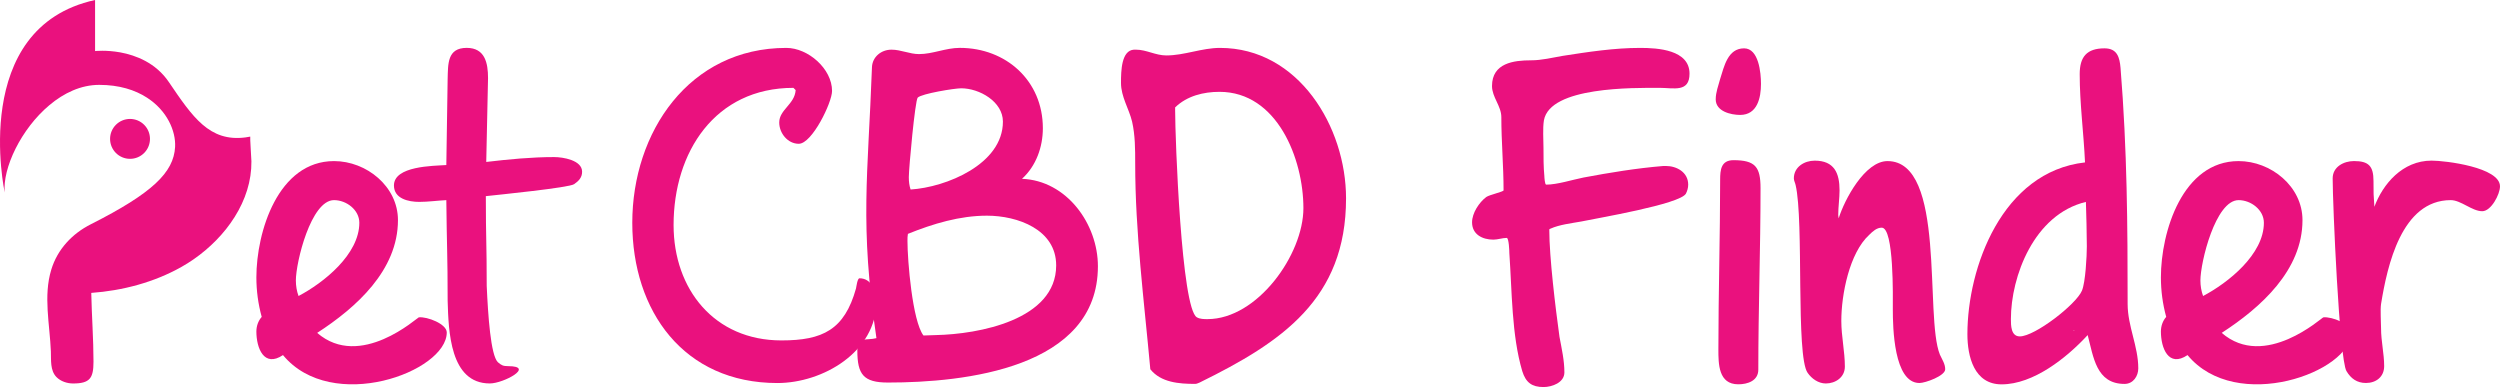
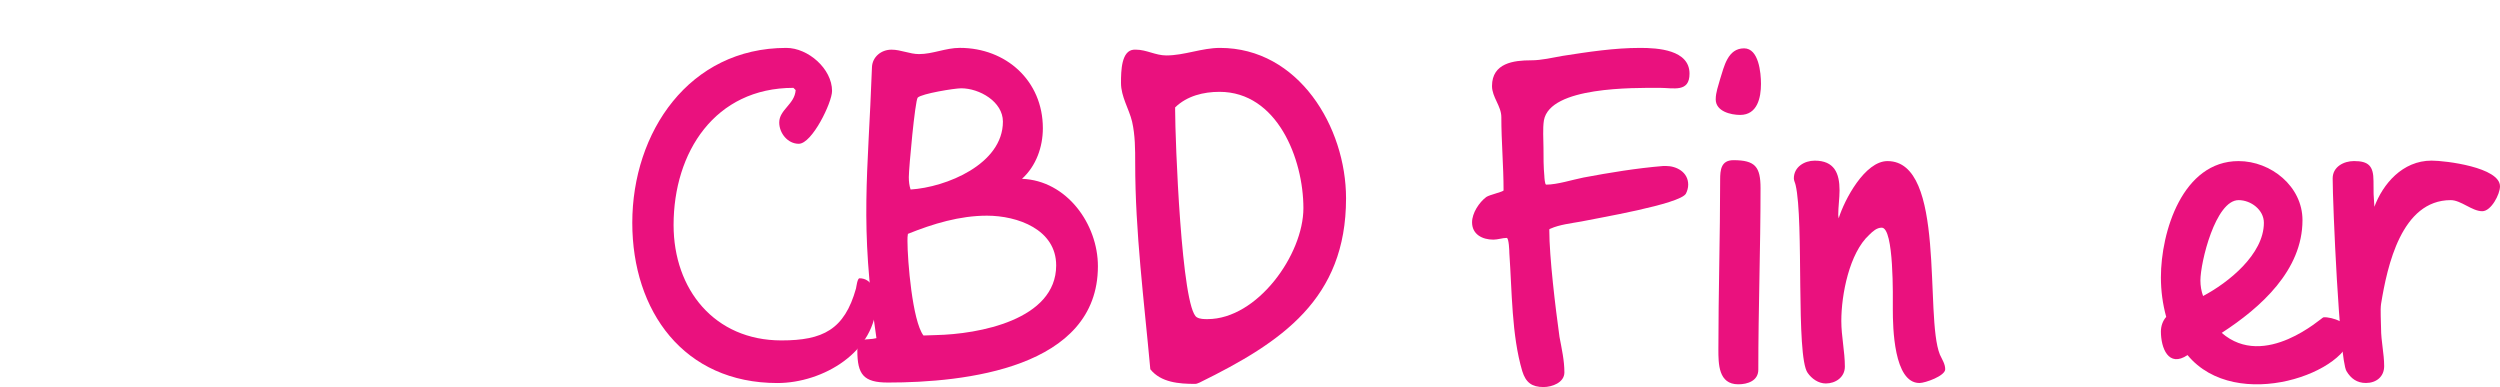
<svg xmlns="http://www.w3.org/2000/svg" version="1.1" id="Layer_1" x="0px" y="0px" style="enable-background:new 0 0 1080 1080;" xml:space="preserve" viewBox="57.5 465.31 964.99 149.4">
  <style type="text/css">
	.st0{fill:#EA117E;}
	.st1{fill:#FFFFFF;}
</style>
  <g>
-     <path class="st0" d="M156.46,593.28c0-2.05,0.69-4.11,2.06-5.65c-1.37-4.97-2.06-10.11-2.06-15.25c0-17.65,8.4-44.89,29.98-44.89   c12.51,0,24.67,9.77,24.67,22.79c0,19.36-16.1,33.75-31.18,43.52c16.62,14.39,38.72-6,39.23-6c3.26-0.34,10.79,2.57,10.79,5.83   c0,15.25-44.37,31.52-63.22,8.74C159.37,607.32,156.46,599.62,156.46,593.28z M171.7,573.57c0,2.05,0.34,4.11,1.03,6   c9.77-5.14,23.47-16.1,23.47-28.27c0-4.97-4.97-8.74-9.77-8.74C177.53,542.56,171.7,566.55,171.7,573.57z" />
-     <path class="st0" d="M279.12,536.39c-1.88,1.37-29.3,4.11-34.09,4.63c0,17.13,0.34,17.48,0.34,34.61   c0.51,11.48,1.54,26.73,4.28,29.47c1.37,1.2,2.06,1.54,3.94,1.54c10.62,0-1.71,6.68-7.02,6.68c-15.42,0-15.93-20.22-16.28-31.87   c0-17.82-0.34-21.24-0.51-38.89c-3.43,0.17-7.02,0.68-10.45,0.68c-4.11,0-9.77-1.2-9.77-6.34c0-7.54,15.08-7.54,20.22-7.88   l0.51-33.24c0.17-5.83-0.17-11.99,7.37-11.99c7.02,0,8.22,5.83,8.22,11.65l-0.69,32.38c8.74-1.03,17.48-1.88,26.21-1.88   c3.43,0,10.79,1.2,10.79,5.65C282.21,533.83,280.84,535.2,279.12,536.39z" />
    <path class="st0" d="M361.02,483.8c8.4,0,17.65,8.05,17.65,16.62c0,4.46-7.71,20.39-12.85,20.39c-4.28,0-7.54-4.11-7.54-8.22   c0-4.97,6-7.02,6.34-12.51l-0.86-0.86c-30.32,0-46.26,24.84-46.26,52.94c0,24.84,15.76,44.55,41.63,44.55   c15.93,0,24.33-4.11,28.78-20.04c0.17-0.69,0.51-3.94,1.37-3.94c4.63,0,6.51,4.97,6.51,8.91c0,19.53-20.73,31.52-38.21,31.52   c-36.15,0-56.02-27.76-56.02-61.85C301.56,516.35,323.49,483.8,361.02,483.8z" />
    <path class="st0" d="M394.08,491.16c0.17-3.77,3.43-6.68,7.54-6.68c3.6,0,7.02,1.71,10.62,1.71c5.31,0,10.28-2.4,15.76-2.4   c17.82,0,32.04,12.68,32.04,31.01c0,7.19-2.57,14.56-8.05,19.53c17.3,0.68,29.3,17.48,29.3,33.75c0,39.41-51.57,44.89-81.04,44.89   c-9.42,0-11.82-3.08-11.82-12.34c0-5.65,3.6-3.77,7.37-4.8C389.28,551.47,392.54,533.48,394.08,491.16z M418.75,594.65   c16.45-0.34,46.43-5.83,46.43-26.9c0-13.88-14.91-19.19-26.73-19.19c-10.45,0-20.73,3.08-30.5,7.02c-0.17,0.86-0.17,1.71-0.17,2.74   c0,7.54,1.89,30.84,6.17,36.49L418.75,594.65z M428.52,499.39c-2.57,0-15.25,2.06-16.79,3.6c-1.03,1.2-3.43,27.24-3.43,30.67   c0,1.71,0.17,3.26,0.68,4.8c13.71-0.86,35.64-9.76,35.64-26.21C444.62,504.53,435.54,499.39,428.52,499.39z" />
    <path class="st0" d="M495.68,528.34c0-5.48,0-10.79-1.2-16.1c-1.2-4.97-4.28-9.59-4.28-14.91c0-4.8,0.17-12.51,4.97-12.85h0.86   c3.94,0,7.54,2.23,11.65,2.23c7.02,0,13.71-2.91,20.73-2.91c30.33,0,48.66,30.5,48.66,58.08c0,38.89-24.84,55.51-56.54,71.1   c-0.51,0.17-1.03,0.51-1.71,0.51c-6.17,0-13.19-0.51-17.3-5.65C499.1,581.28,495.68,554.9,495.68,528.34z M560.61,545.65   c0-19.02-10.11-44.89-32.38-44.89c-6.17,0-12.51,1.54-17.13,6v1.2c0,10.62,2.4,76.58,8.4,79.84c1.2,0.69,2.74,0.69,4.11,0.69   C542.79,588.48,560.61,563.64,560.61,545.65z" />
    <path class="st0" d="M633.93,557.81c-4.28,0-8.22-2.05-8.22-6.68c0-3.6,2.74-7.71,5.48-9.77c1.2-0.86,6.68-2.05,6.68-2.57   c0-9.42-0.86-18.85-0.86-28.27c0-4.28-3.6-7.71-3.6-11.99c0-8.91,8.4-9.94,15.08-9.94c4.11,0,8.22-1.03,12.16-1.71   c9.94-1.54,19.88-3.08,29.98-3.08c6.68,0,19.02,0.69,19.02,9.94c0,7.37-6.17,5.48-11.48,5.48c-10.28,0-42.32-0.51-44.72,12.51   c-0.51,3.26-0.17,7.37-0.17,10.62c0,3.77,0,7.37,0.34,10.97c0,0.34,0.17,3.26,0.69,3.26c4.28,0,10.11-1.89,14.39-2.74   c10.11-1.89,20.39-3.6,30.84-4.46h1.03c4.11,0,8.57,2.4,8.57,7.2c0,1.2-0.34,2.4-0.86,3.43c-2.06,4.11-34.78,9.59-40.43,10.8   c-3.77,0.68-8.4,1.2-11.82,2.74c0,0-0.51,0.17-0.51,0.34c0,10.79,2.4,30.33,3.94,41.46c0.86,4.63,1.89,9.08,1.89,13.71   c0,3.94-4.8,5.65-8.05,5.65c-4.46,0-6.85-1.71-8.22-6.17c-4.11-13.88-3.94-30.84-4.97-45.4c0-0.86-0.17-6-1.03-6   C637.53,557.13,635.65,557.81,633.93,557.81z" />
    <path class="st0" d="M719.76,503.67c0-2.74,1.03-5.31,1.71-7.88c1.54-4.8,2.91-11.82,9.25-11.82c5.65,0,6.51,9.42,6.51,13.71   c0,5.31-1.37,11.99-8.05,11.99C725.59,509.67,719.76,508.3,719.76,503.67z M720.79,600.13c0-21.76,0.68-43.69,0.68-65.45   c0-3.77,0.34-7.54,5.14-7.54c8.4,0,10.45,2.57,10.45,10.79c0,23.3-0.86,46.6-0.86,70.07c0,4.28-4.11,5.65-7.71,5.65   C720.79,613.67,720.79,605.78,720.79,600.13z" />
    <path class="st0" d="M755.23,609.21c-4.63-6.51-1.37-58.59-4.63-72.47c-0.17-0.86-0.68-1.71-0.68-2.57c0-4.46,4.11-6.85,8.05-6.85   c7.54,0,9.59,4.8,9.59,11.48c0,3.08-0.51,6.34-0.51,9.59l0.17,1.2c2.23-7.19,10.11-22.1,18.85-22.1c22.79,0,14.22,59.97,20.22,74.7   c0.86,1.89,2.05,3.6,2.05,5.65c0,2.57-7.71,5.31-9.94,5.31c-9.94,0-10.28-21.59-10.28-28.44c0-4.46,0.51-31.52-4.28-31.52   c-1.89,0-3.43,1.37-4.8,2.74c-7.71,7.02-10.8,23.13-10.8,33.24c0,6,1.37,11.82,1.37,17.65c0,4.11-3.6,6.51-7.37,6.51   C759.34,613.32,756.77,611.44,755.23,609.21z" />
-     <path class="st0" d="M830.1,613.67c-10.62,0-13.19-10.79-13.19-19.36c0-25.7,13.36-62.71,45.4-66.31   c-0.51-11.31-2.05-22.61-2.05-34.09c0-6.68,2.74-9.94,9.59-9.94c4.97,0,5.82,3.6,6.17,7.54c2.57,31.7,2.74,60.99,2.74,91.15   c0,8.57,4.11,16.28,4.11,24.84c0,2.91-1.88,6-5.31,6c-10.97,0-11.99-10.45-14.22-18.85C855.28,603.38,842.43,613.67,830.1,613.67z    M862.65,543.25c-20.04,4.8-28.95,28.78-28.95,45.23c0,2.4,0,6.68,3.43,6.68c5.82,0,21.76-12.34,23.99-17.65   c1.37-3.26,1.89-13.36,1.89-17.13C862.99,554.56,862.82,548.9,862.65,543.25z M858.36,592.93h-0.69   C858.02,593.11,858.19,592.93,858.36,592.93z" />
    <path class="st0" d="M891.6,593.28c0-2.05,0.68-4.11,2.05-5.65c-1.37-4.97-2.05-10.11-2.05-15.25c0-17.65,8.39-44.89,29.98-44.89   c12.51,0,24.67,9.77,24.67,22.79c0,19.36-16.11,33.75-31.18,43.52c16.62,14.39,38.72-6,39.24-6c3.25-0.34,10.79,2.57,10.79,5.83   c0,15.25-44.38,31.52-63.22,8.74C894.51,607.32,891.6,599.62,891.6,593.28z M906.85,573.57c0,2.05,0.34,4.11,1.03,6   c9.76-5.14,23.47-16.1,23.47-28.27c0-4.97-4.97-8.74-9.76-8.74C912.67,542.56,906.85,566.55,906.85,573.57z" />
    <path class="st0" d="M963.21,608.52c-2.74-4.8-5.31-64.59-5.31-74.36c0-4.46,4.28-6.68,8.22-6.68c5.65,0,7.54,1.89,7.54,7.71   c0,5.48,0,4.63,0.34,9.94c3.26-8.74,10.8-17.82,22.1-17.82c5.31,0,26.39,2.57,26.39,9.94c0,3.08-3.43,9.59-6.85,9.59   c-3.94,0-8.22-4.28-12.16-4.28c-19.02,0-24.5,25.36-26.9,40.09c-0.34,2.23,0,7.02,0,9.42c0,4.97,1.2,9.77,1.2,14.56   c0,4.11-3.08,6.51-7.02,6.51C967.32,613.15,964.92,611.44,963.21,608.52z" />
    <g>
-       <path class="st0" d="M154.15,533.21c-2.25,14.94-13.8,27.93-26.61,35.13c-10.59,5.96-22.73,9.16-34.81,10.03    c0.18,8.9,0.86,17.83,0.86,26.55c0,6.35-1.38,8.41-7.89,8.41c-2.29,0-4.79-0.82-6.42-2.49c-2.49-2.57-2.01-6.59-2.14-9.86    c-0.41-10.37-2.96-21.4,0.15-31.57c2.36-7.84,8.07-13.93,15.34-17.57c23.68-11.98,31.92-19.96,32.46-29.81    c0.32-6.17-3.11-14.04-10.86-19.03c-4.59-2.97-10.7-4.93-18.43-4.93c-7.03,0-13.62,3.11-19.21,7.81    c-10.98,9.18-18.15,24.38-17.27,33.72c0,0-13.84-63.63,34.88-74.29v19.71c0,0,4.19-0.48,9.68,0.5    c6.09,1.12,13.76,4.03,18.81,11.48c9.16,13.5,15.65,23.12,29.49,21.36c0.62-0.08,1.26-0.18,1.92-0.32    c-0.15,0.03,0.44,8.7,0.45,9.56C154.56,529.49,154.43,531.36,154.15,533.21z" />
-       <circle class="st0" cx="107.69" cy="518.92" r="7.7" />
-     </g>
+       </g>
  </g>
</svg>